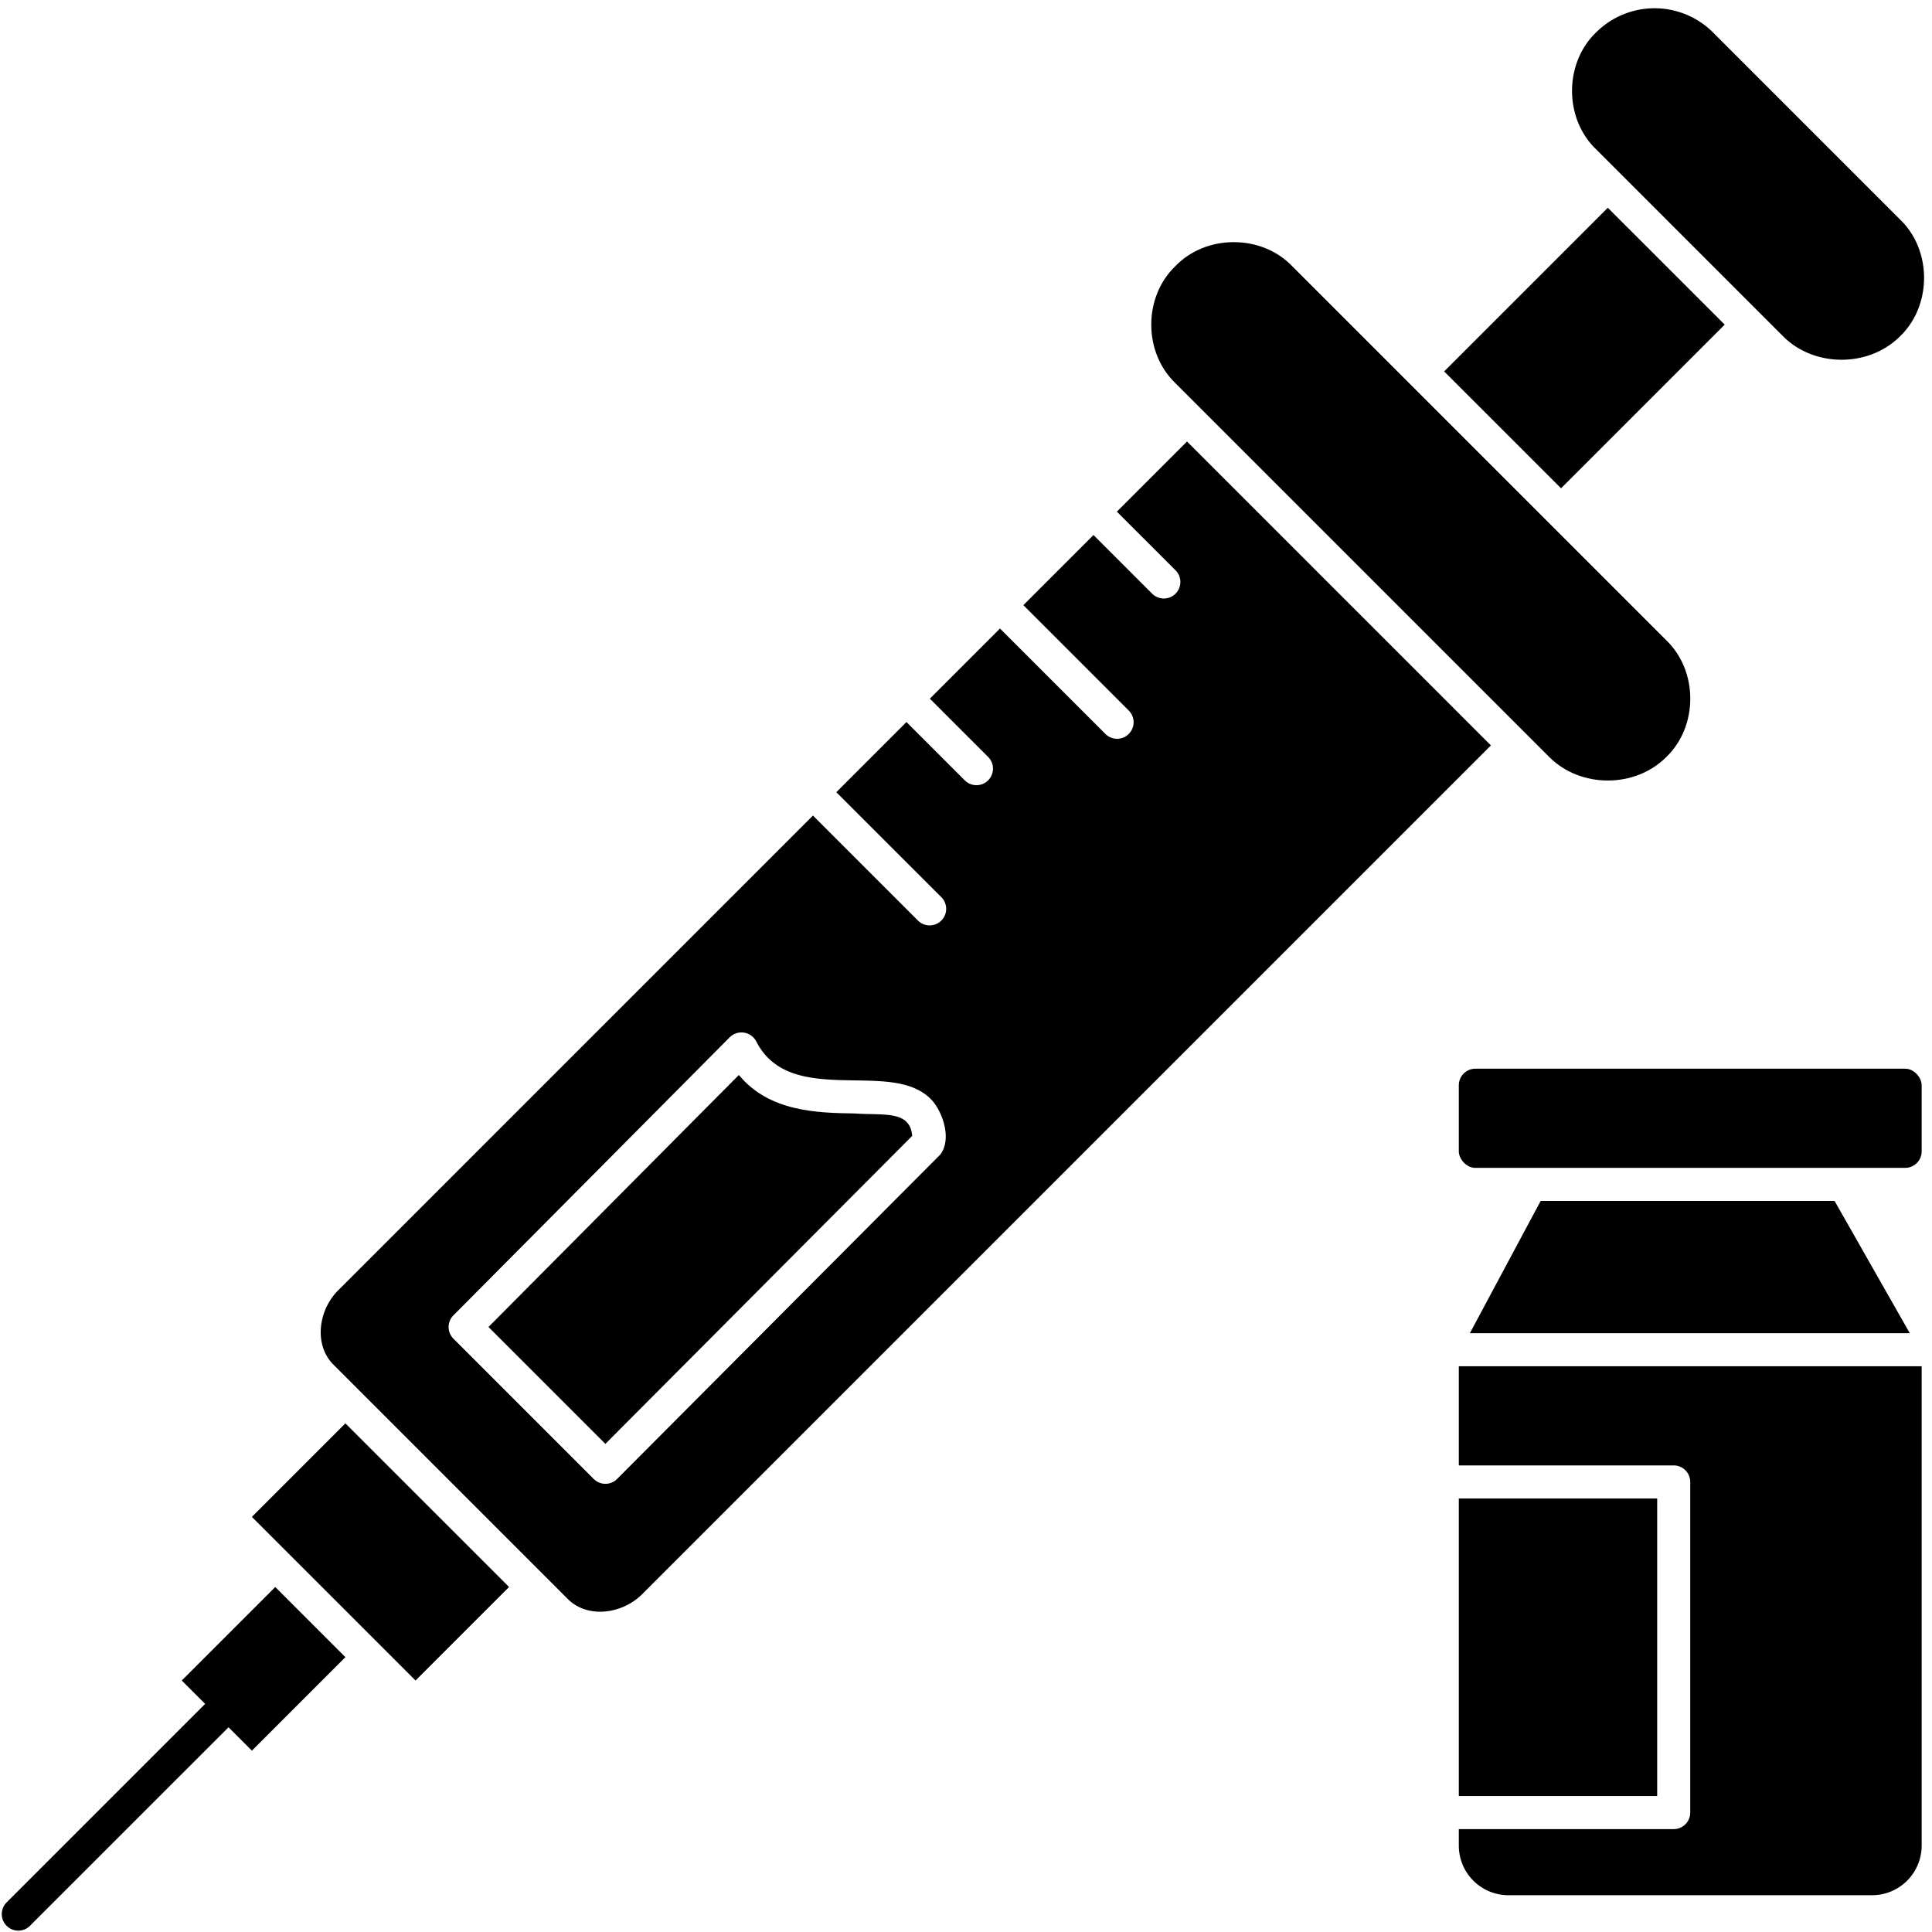
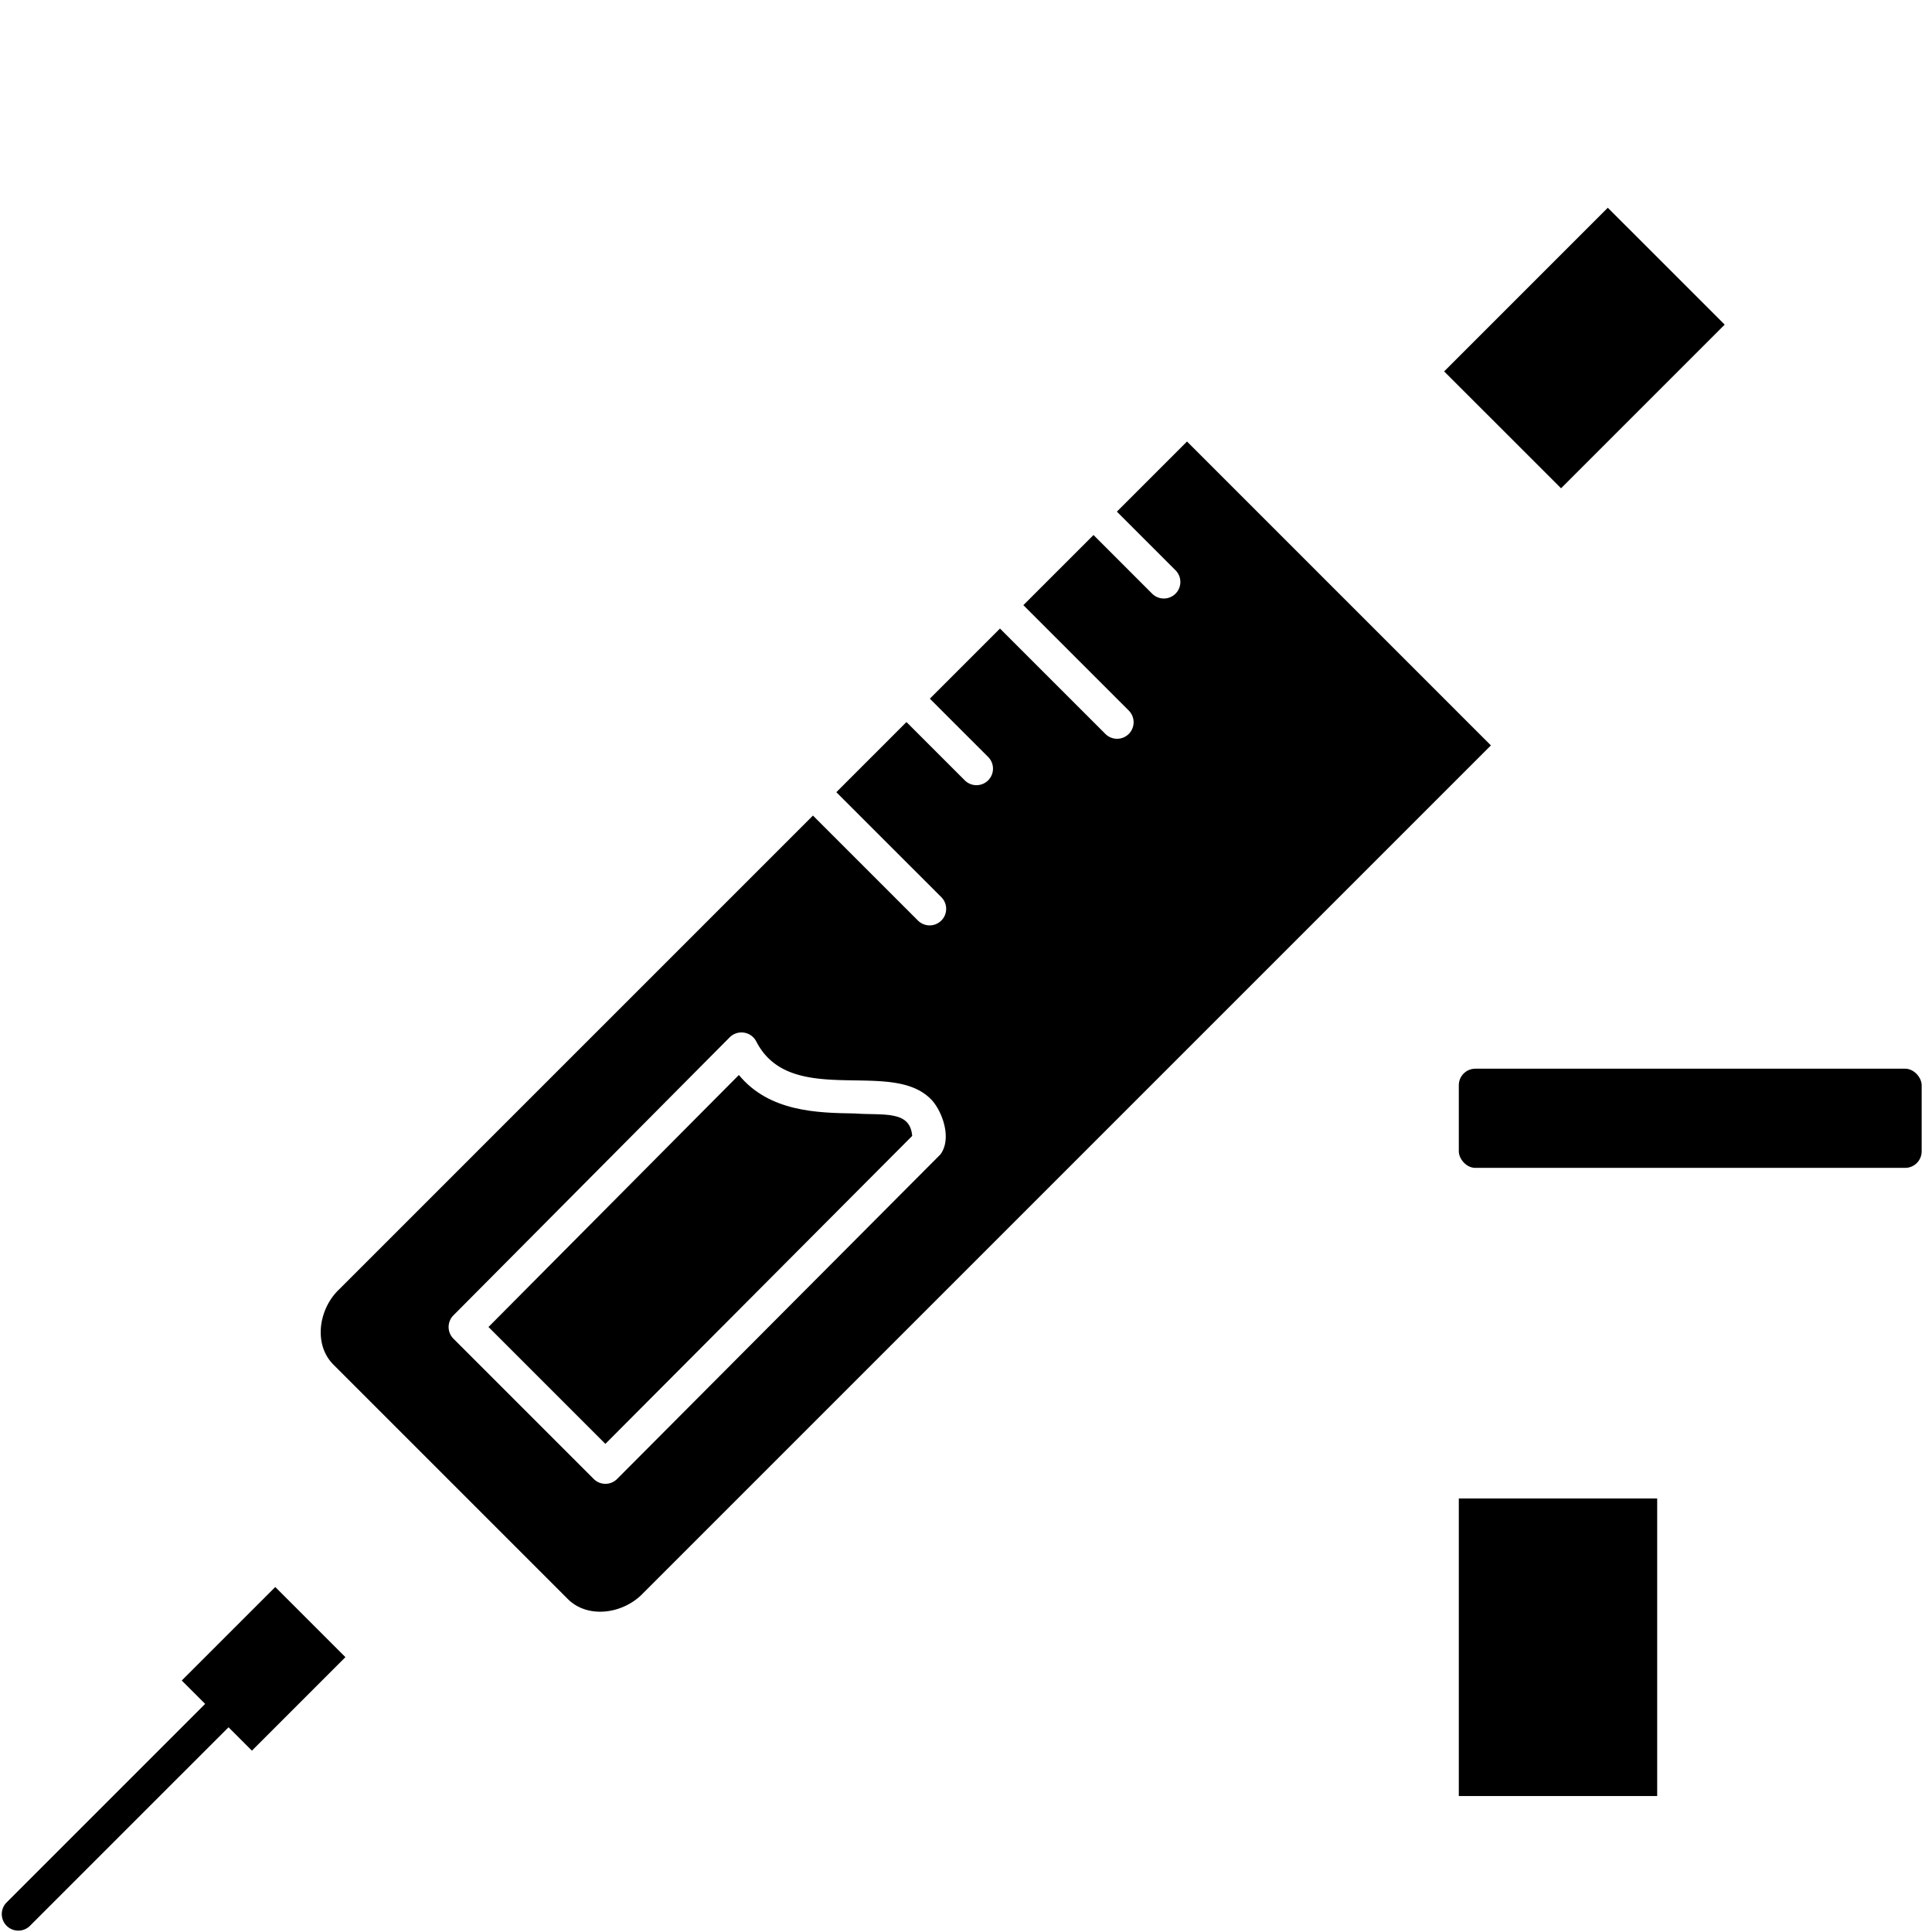
<svg xmlns="http://www.w3.org/2000/svg" height="467.5" preserveAspectRatio="xMidYMid meet" version="1.0" viewBox="19.0 25.9 467.5 467.5" width="467.5" zoomAndPan="magnify">
  <g data-name="Solid" id="change1_1">
-     <path d="M484,356.5H372v24h52a4,4,0,0,1,4,4v80a4,4,0,0,1-4,4H372v4a12.013,12.013,0,0,0,12,12h88a12.013,12.013,0,0,0,12-12Z" />
    <path d="M372 388.5H420V460.5H372z" />
-     <path d="M391.806 316.5L374.678 348.5 481.123 348.5 462.924 316.5 391.806 316.5z" />
    <rect height="24" rx="4" width="112" x="372" y="284.5" />
-     <path d="M478.758,79l-45.25-45.254a20.03,20.03,0,0,0-28.289,0c-7.762,7.445-7.762,20.837,0,28.281l45.258,45.258c7.546,7.555,20.734,7.555,28.281,0C486.519,99.838,486.521,86.44,478.758,79Z" />
    <path d="M374.39 90.108H430.394V130.111H374.39z" transform="rotate(-45.005 402.395 110.109)" />
    <path d="M239.73,300.762c-.51-6.315-7.061-4.917-13.921-5.43-8.879-.144-20.621-.332-28.02-9.309L137.2,347l28.289,28.285Z" />
-     <path d="M95.063 373.434H127.065V429.436H95.063z" transform="rotate(-45.005 111.064 401.434)" />
    <path d="M99.75,356.18l56.57,56.57c4.89,4.981,13.521,3.673,18.262-1.293L379.766,206.273l-73.539-73.539-16.971,16.971L303.4,163.848a4,4,0,1,1-5.656,5.656L283.6,155.361l-16.973,16.973,25.459,25.455a4,4,0,1,1-5.656,5.656L260.971,177.99,244,194.961,258.141,209.1a4,4,0,0,1-5.657,5.656l-14.14-14.141L221.371,217.59l25.457,25.453a4,4,0,0,1-5.656,5.656l-25.457-25.453L101.043,337.918C96.074,342.657,94.777,351.29,99.75,356.18Zm28.965-11.992,66.875-67.3a4.03,4.03,0,0,1,6.4,1c4.664,9.136,14.469,9.293,23.95,9.445,7.32.117,14.234.231,18.48,4.711,2.484,2.643,5.029,9.211,2.16,13.18l-78.254,78.55a3.993,3.993,0,0,1-2.828,1.176h0a4,4,0,0,1-2.828-1.172l-33.941-33.941A4,4,0,0,1,128.715,344.188Z" />
-     <path d="M303.4,90.309c-7.76,7.442-7.762,20.84,0,28.285L393.906,209.1c7.571,7.562,20.742,7.554,28.282,0,7.762-7.445,7.761-20.837,0-28.282L331.68,90.309C324.244,82.552,310.834,82.553,303.4,90.309Z" />
    <path d="M26.211,491.945,74.3,443.861l5.658,5.659,22.625-22.629L85.609,409.922,62.98,432.547l5.659,5.658L20.555,486.289a4,4,0,0,0,5.656,5.656Z" />
  </g>
</svg>